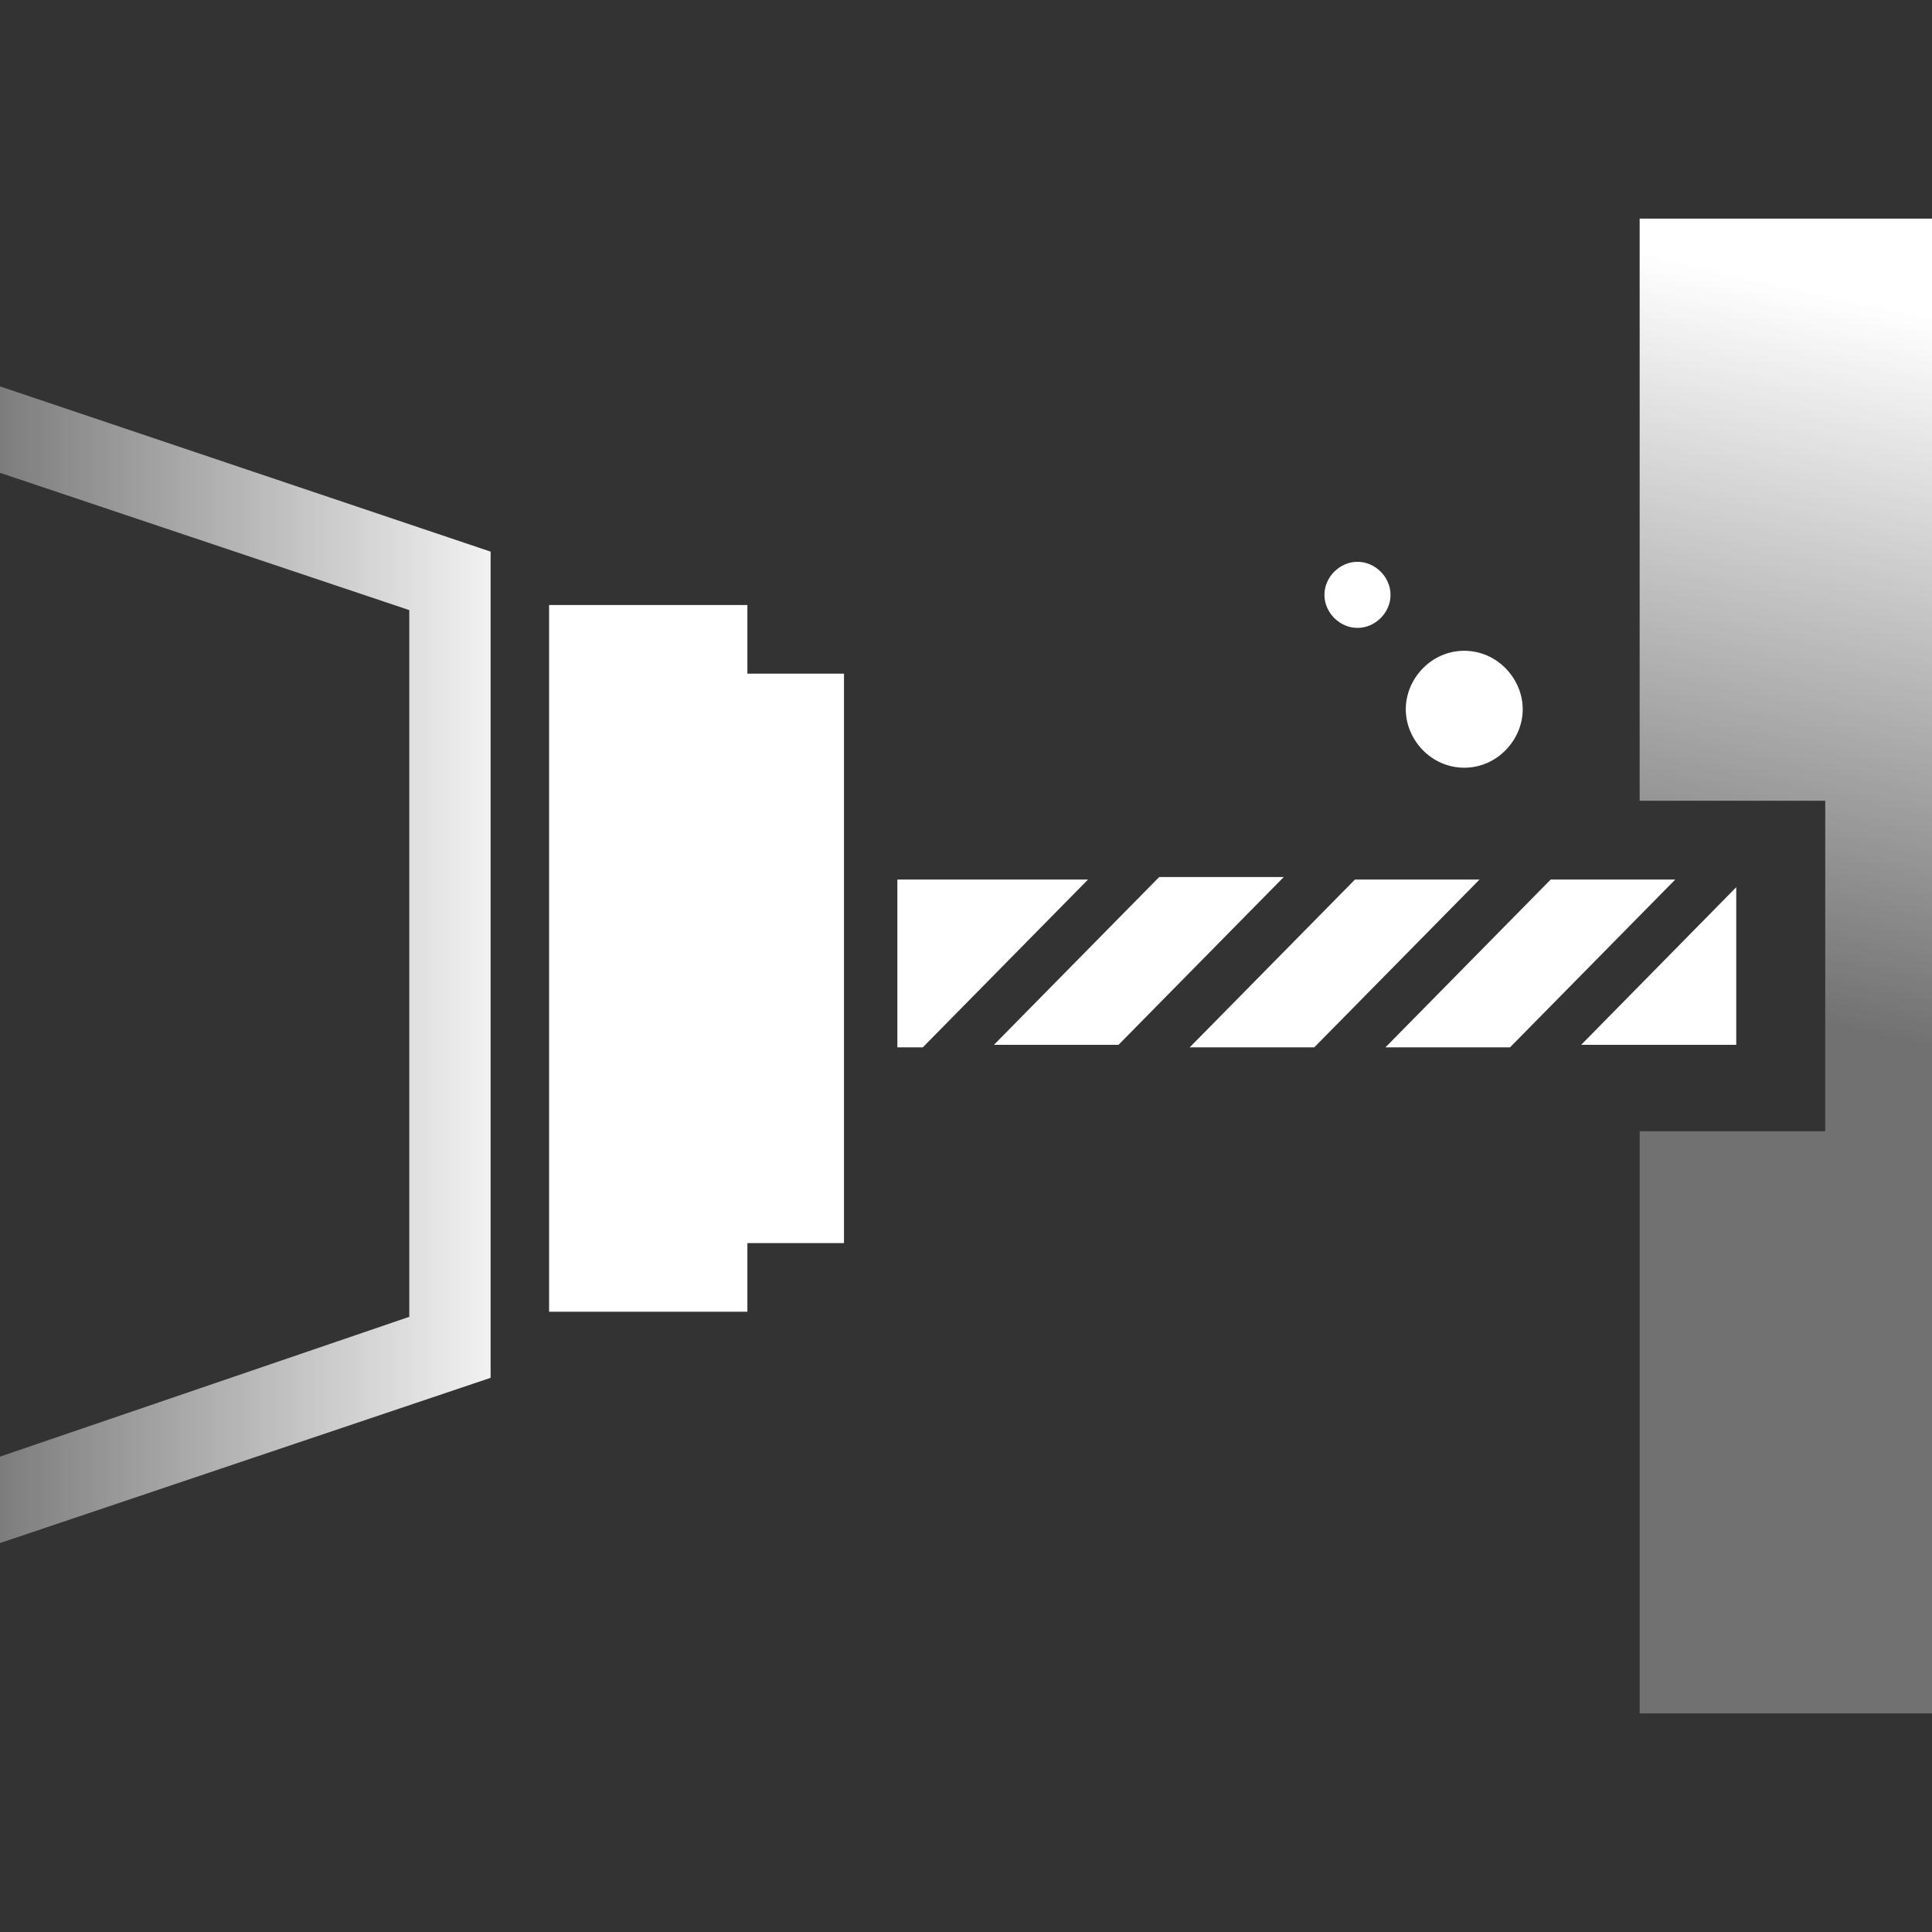
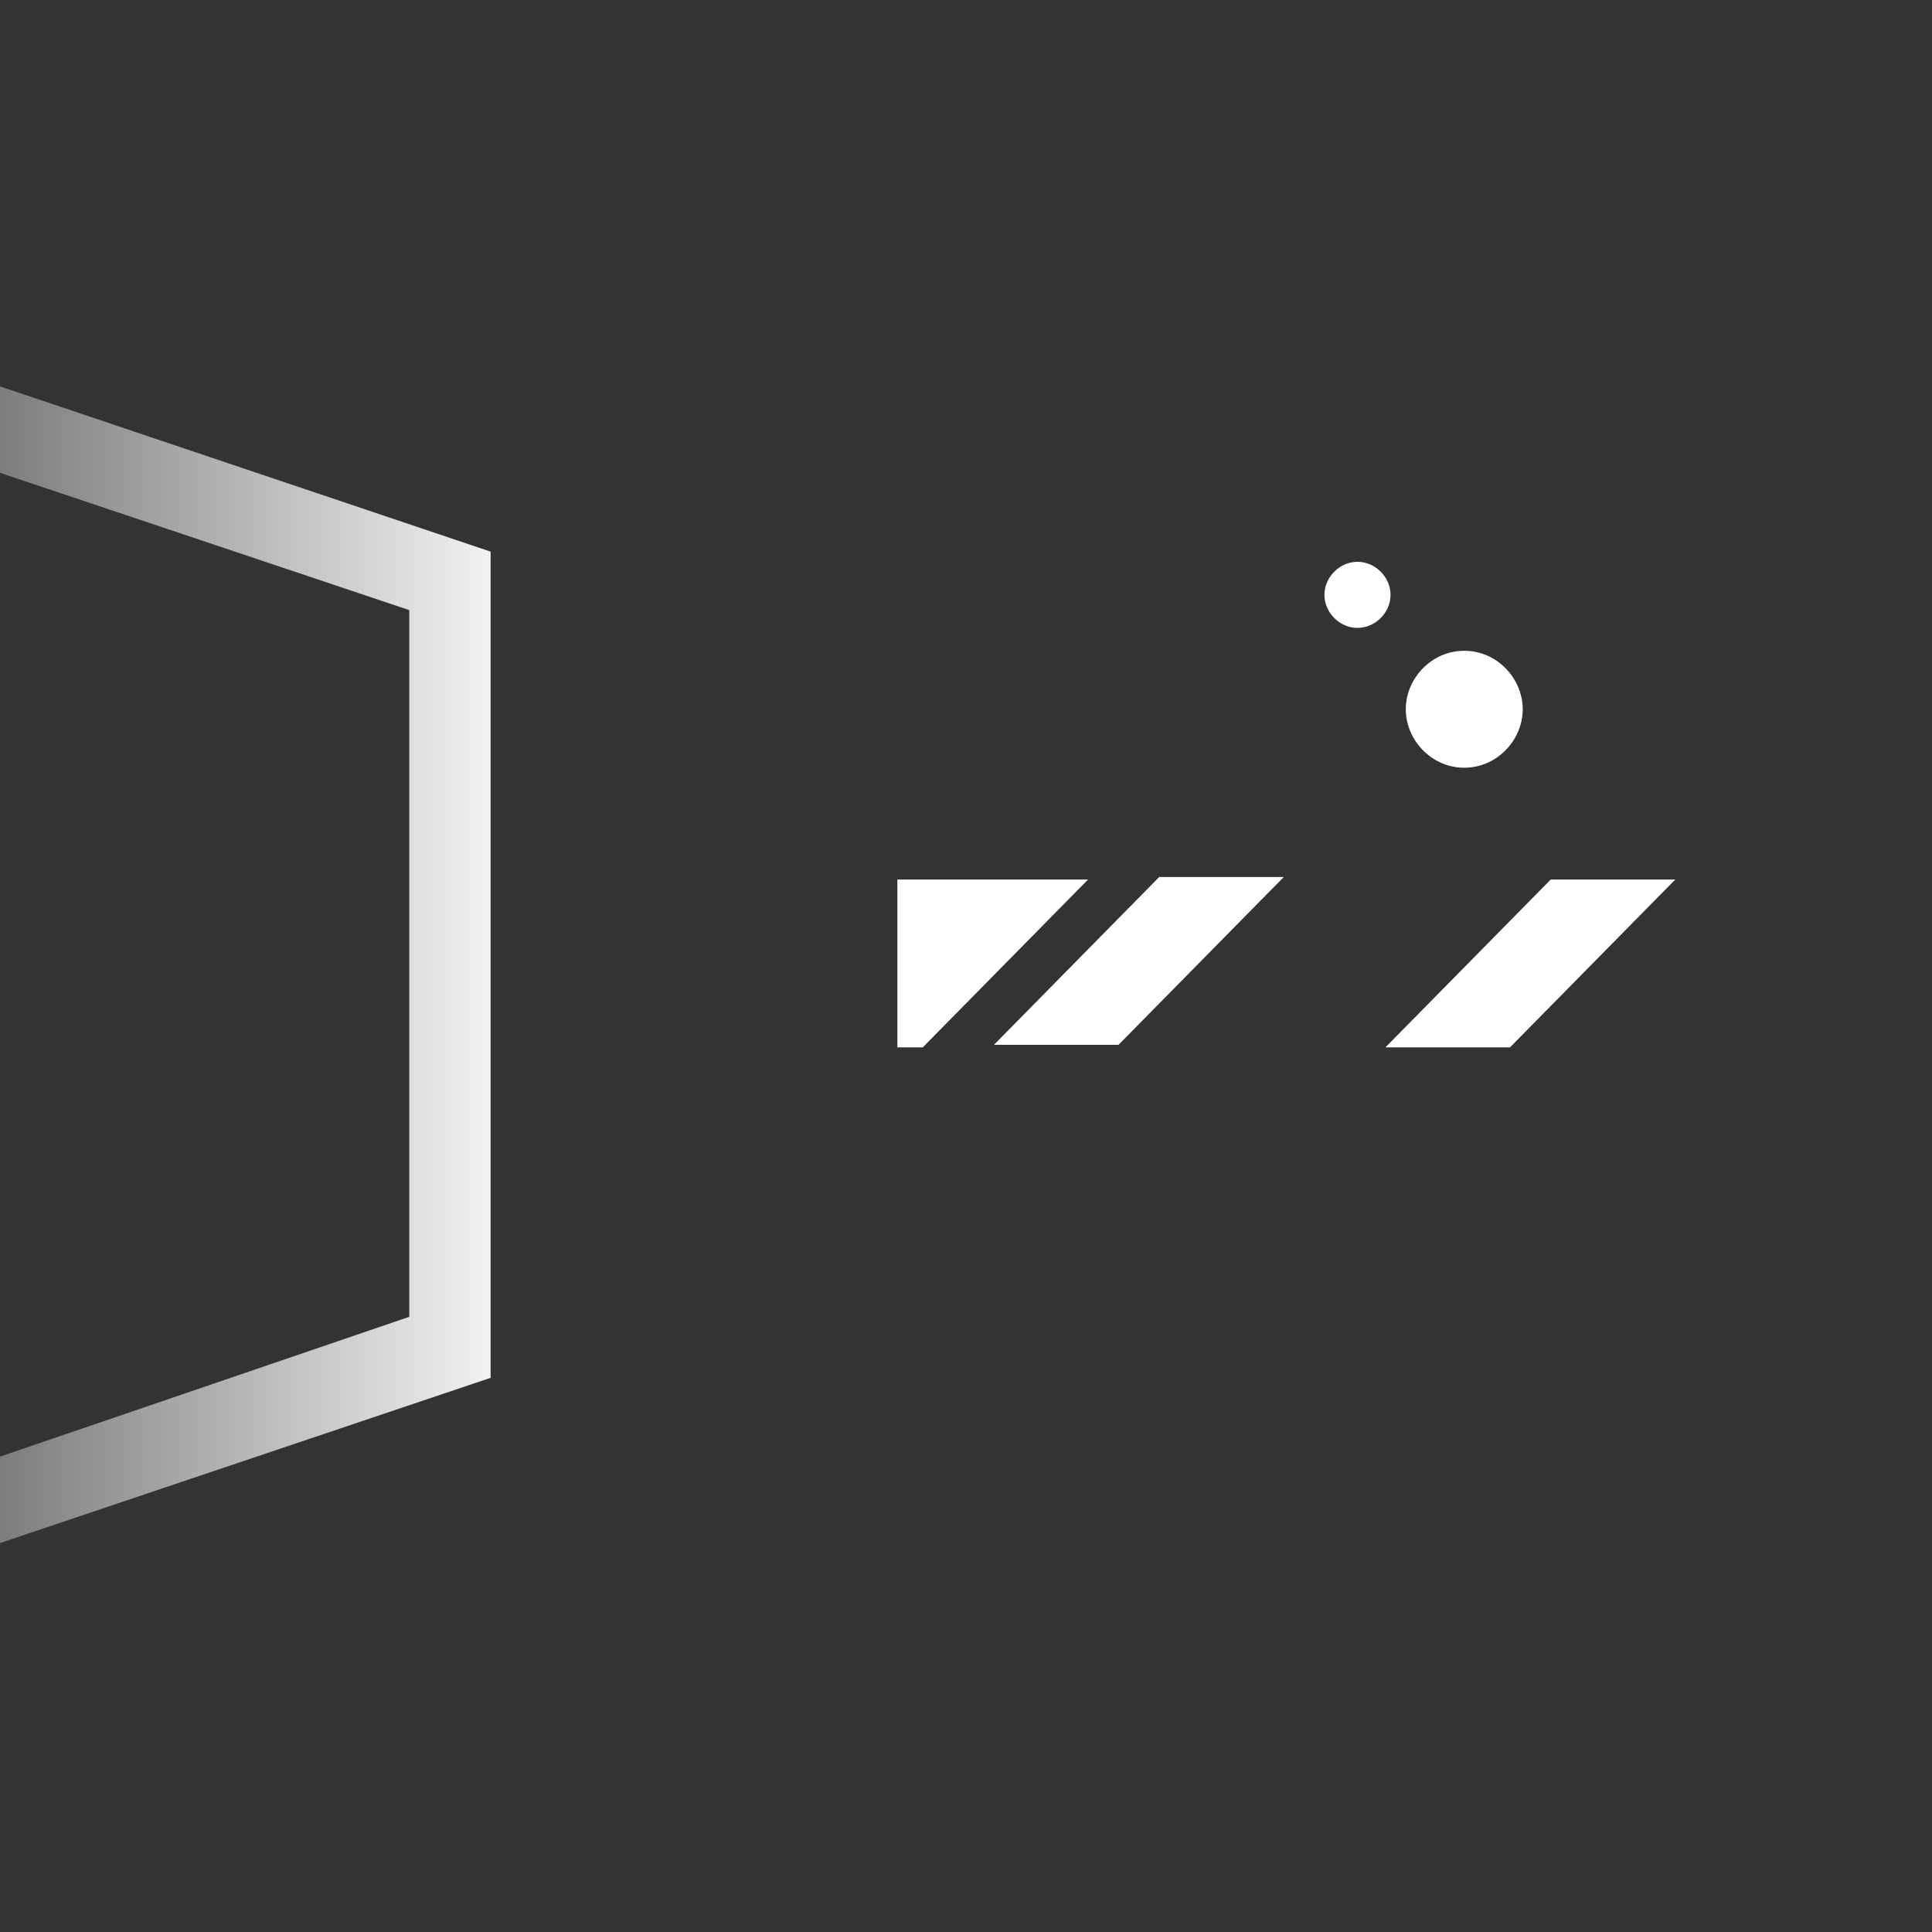
<svg xmlns="http://www.w3.org/2000/svg" xmlns:xlink="http://www.w3.org/1999/xlink" id="Icons" version="1.1" viewBox="0 0 76 76">
  <rect x="0" y="0" width="76" height="76" fill="#333333" stroke="none" />
  <defs>
    <style>
      .st0 {
        fill: url(#Naamloos_verloop);
      }

      .st1 {
        fill: #fff;
      }

      .st2 {
        fill: url(#Naamloos_verloop1);
      }
    </style>
    <linearGradient id="Naamloos_verloop" data-name="Naamloos verloop" x1="75.9" y1="334.5" x2="69.8" y2="306.8" gradientTransform="translate(0 346.9) scale(1 -1)" gradientUnits="userSpaceOnUse">
      <stop offset="0" stop-color="#fff" />
      <stop offset="1" stop-color="#fff" stop-opacity=".3" />
    </linearGradient>
    <linearGradient id="Naamloos_verloop1" data-name="Naamloos verloop" x1="21.5" y1="308.9" x2="-2.1" y2="308.9" xlink:href="#Naamloos_verloop" />
  </defs>
-   <path class="st0" d="M64.5,8.6v22.9h7.3v13h-7.3v22.9h11.5V8.6h-11.5Z" />
  <path class="st2" d="M0,18.6l16.1,5.4v27.8L0,57.3v3.4l19.3-6.5V21.7L0,15.2v3.4h0Z" />
-   <path class="st1" d="M33.2,26.5h-3.8v-2.7h-7.8v27.8h7.8v-2.7h3.8v-22.3Z" />
  <path class="st1" d="M57.6,30.2c1.3,0,2.3-1.1,2.3-2.3s-1-2.3-2.3-2.3-2.3,1.1-2.3,2.3,1,2.3,2.3,2.3Z" />
  <path class="st1" d="M53.4,24.7c.7,0,1.3-.6,1.3-1.3s-.6-1.3-1.3-1.3-1.3.6-1.3,1.3.6,1.3,1.3,1.3Z" />
  <path class="st1" d="M39.1,41.1h4.9l6.5-6.6h-4.9l-6.5,6.6Z" />
  <path class="st1" d="M65.9,34.6h-4.9l-6.5,6.6h4.9l6.5-6.6Z" />
-   <path class="st1" d="M58.2,34.6h-4.9l-6.5,6.6h4.9l6.5-6.6Z" />
  <path class="st1" d="M42.8,34.6h-7.5v6.6h1l6.5-6.6Z" />
-   <path class="st1" d="M62.2,41.1h6.1v-6.2l-6.1,6.2Z" />
</svg>